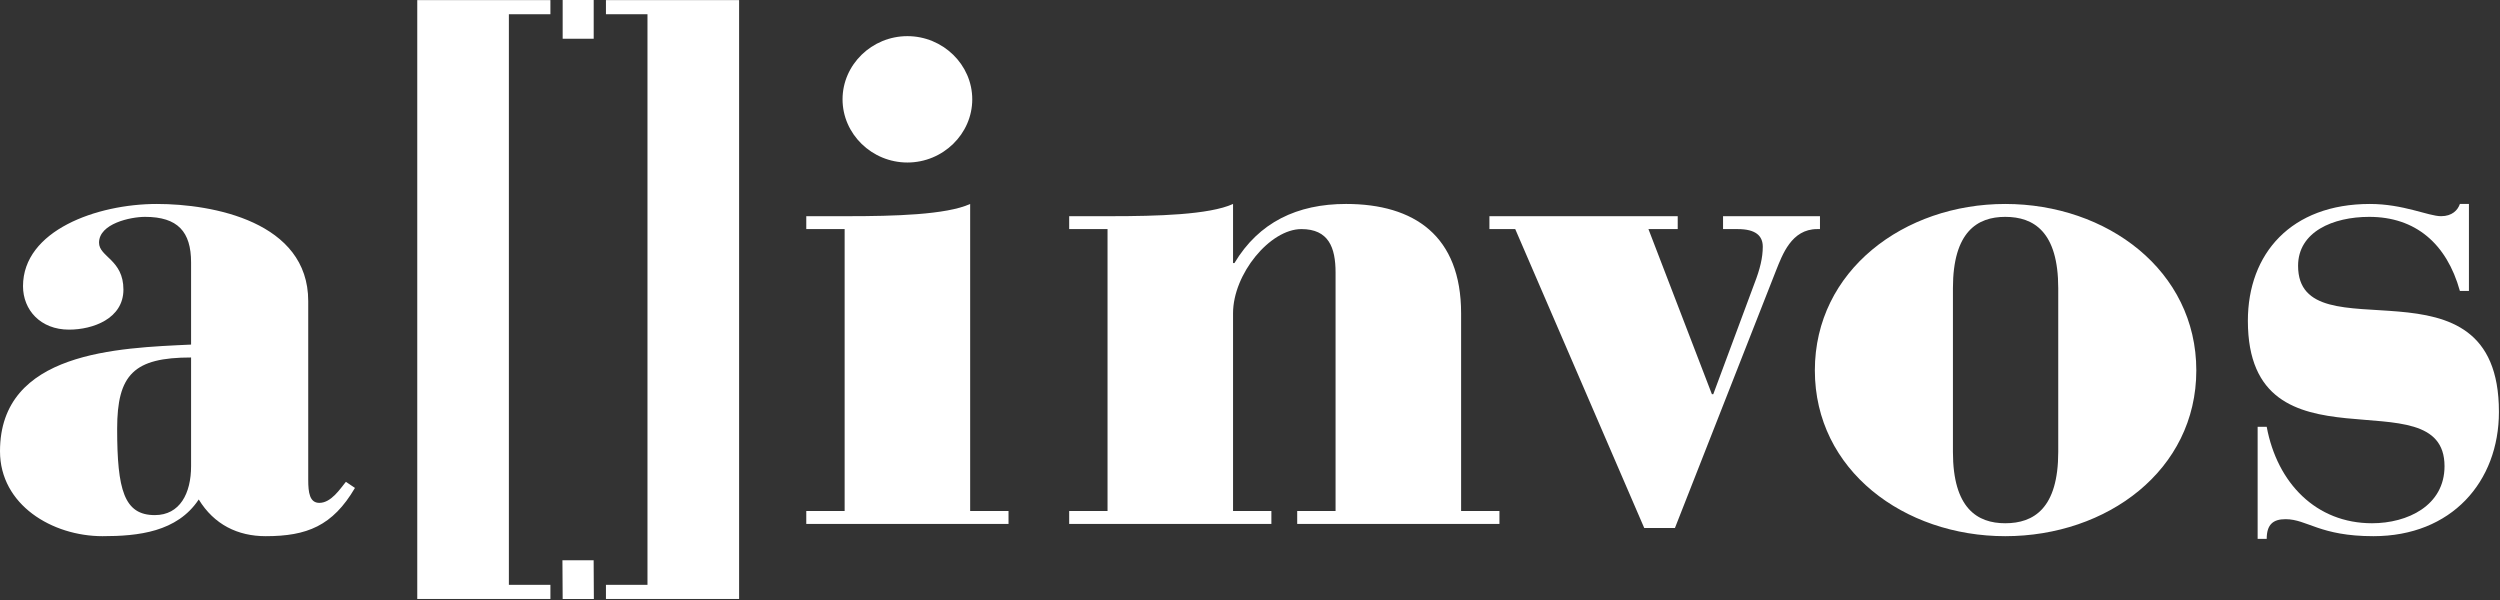
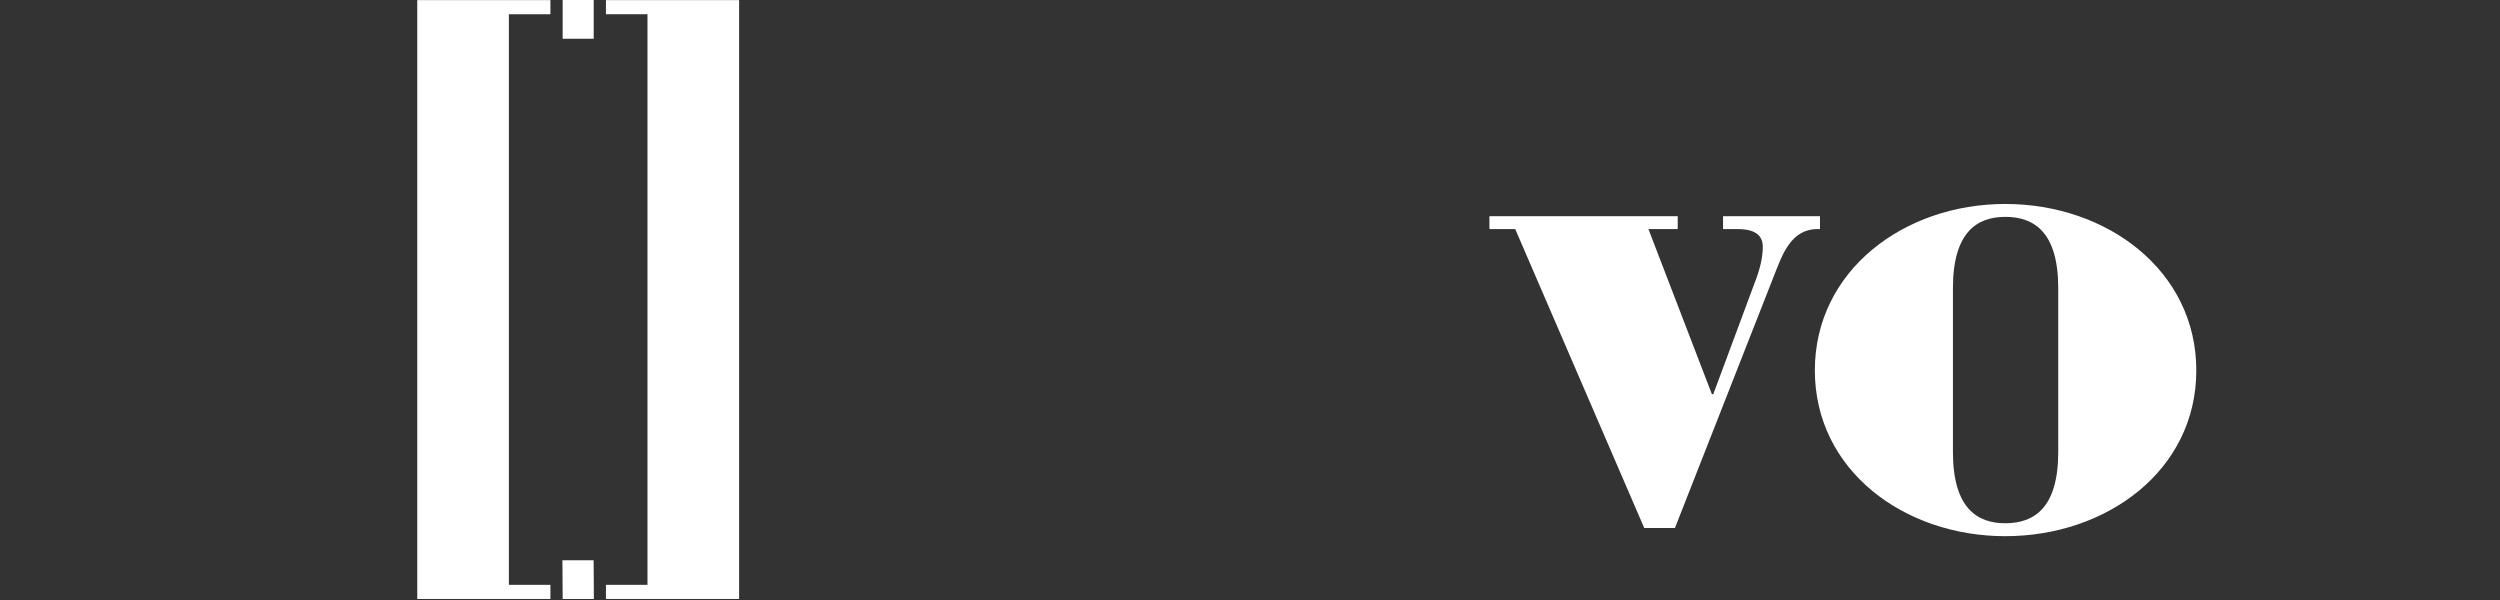
<svg xmlns="http://www.w3.org/2000/svg" width="100%" height="100%" viewBox="0 0 500 120" version="1.1" xml:space="preserve" style="fill-rule:evenodd;clip-rule:evenodd;stroke-linejoin:round;stroke-miterlimit:2;">
  <rect x="0" y="0" width="500" height="120" fill="#333333" stroke="none" />
  <g transform="matrix(0.861,0,0,0.861,0,-0.746)">
    <g>
-       <path d="M71.598,112.312C71.598,115.311 71.923,117.677 74.19,117.677C76.945,117.677 79.048,114.363 80.346,112.785L82.452,114.205C77.267,123.045 71.273,125.414 61.715,125.414C55.235,125.414 49.732,122.73 46.165,116.888C41.144,124.466 32.073,125.414 23.814,125.414C12.149,125.414 0,118.151 0,105.685C0,82.486 27.538,81.696 44.385,80.909L44.385,61.813C44.385,54.71 41.308,51.241 33.693,51.241C30.292,51.241 23.005,52.819 23.005,57.241C23.005,60.554 28.67,61.181 28.67,68.127C28.67,74.912 21.542,77.436 16.036,77.436C9.395,77.436 5.345,72.864 5.345,67.337C5.345,54.398 22.517,48.244 36.445,48.244C49.403,48.244 71.598,52.347 71.598,70.809L71.598,112.312ZM44.385,83.905C31.1,83.905 27.213,87.854 27.213,100.482C27.213,114.68 28.834,120.519 35.961,120.519C41.792,120.519 44.385,115.47 44.385,109.157L44.385,83.905Z" style="fill:white;fill-rule:nonzero;" />
      <path d="M96.925,0.891L127.854,0.891L127.854,4.175L118.206,4.175L118.206,136.717L127.854,136.717L127.854,140L96.925,140L96.925,0.891Z" style="fill:white;fill-rule:nonzero;" />
      <path d="M140.754,136.717L150.402,136.717L150.402,4.173L140.754,4.173L140.754,0.891L171.684,0.891L171.684,140L140.754,140L140.754,136.717Z" style="fill:white;fill-rule:nonzero;" />
-       <path d="M187.289,119.571L196.199,119.571L196.199,54.081L187.289,54.081L187.289,51.084L197.008,51.084C207.543,51.084 219.852,50.768 225.357,48.242L225.357,119.571L234.268,119.571L234.268,122.569L187.289,122.569L187.289,119.571ZM210.779,9.262C219.039,9.262 225.844,15.891 225.844,23.939C225.844,31.985 219.039,38.616 210.779,38.616C202.519,38.616 195.714,31.985 195.714,23.939C195.714,15.891 202.519,9.262 210.779,9.262Z" style="fill:white;fill-rule:nonzero;" />
-       <path d="M248.358,119.571L257.267,119.571L257.267,54.081L248.358,54.081L248.358,51.084L258.071,51.084C268.603,51.084 280.914,50.768 286.421,48.242L286.421,61.973L286.745,61.973C292.417,52.503 301.326,48.242 312.664,48.242C328.538,48.242 339.398,55.658 339.398,73.65L339.398,119.571L348.301,119.571L348.301,122.569L301.326,122.569L301.326,119.571L310.236,119.571L310.236,64.182C310.236,58.343 308.616,54.081 302.296,54.081C295.01,54.081 286.421,64.496 286.421,73.65L286.421,119.571L295.328,119.571L295.328,122.569L248.358,122.569L248.358,119.571Z" style="fill:white;fill-rule:nonzero;" />
      <path d="M351.971,54.081L345.973,54.081L345.973,51.082L389.713,51.082L389.713,54.081L382.912,54.081L397.651,92.43L397.974,92.43L407.536,66.707C408.83,63.392 409.472,60.708 409.472,58.185C409.472,55.66 407.855,54.081 403.649,54.081L400.243,54.081L400.243,51.082L422.757,51.082L422.757,54.081L422.111,54.081C416.118,54.081 414.014,60.078 412.552,63.709L389.065,123.517L381.939,123.517L351.971,54.081Z" style="fill:white;fill-rule:nonzero;" />
      <path d="M465.793,48.244C489.439,48.244 510.177,63.709 510.177,86.906C510.177,110.101 489.439,125.414 465.793,125.414C442.302,125.414 421.568,110.101 421.568,86.906C421.568,63.709 442.302,48.244 465.793,48.244ZM478.105,67.814C478.105,54.708 472.432,51.241 465.793,51.241C459.313,51.241 453.642,54.708 453.642,67.814L453.642,105.846C453.642,118.941 459.313,122.411 465.793,122.411C472.432,122.411 478.105,118.941 478.105,105.846L478.105,67.814Z" style="fill:white;fill-rule:nonzero;" />
-       <path d="M573.503,68.444L571.402,68.444C568.321,57.395 561.029,51.241 550.345,51.241C541.92,51.241 533.817,54.71 533.817,62.607C533.817,84.065 580.471,58.185 580.471,96.533C580.471,112.787 569.453,125.414 551.313,125.414C538.84,125.414 535.927,121.465 530.904,121.465C527.986,121.465 526.529,122.727 526.529,126.044L524.422,126.044L524.422,100.003L526.529,100.003C528.959,113.1 538.029,122.411 550.989,122.411C559.254,122.411 567.834,118.309 567.834,109.159C567.834,87.698 522.154,112.158 522.154,75.387C522.154,59.762 532.197,48.244 550.503,48.244C558.278,48.244 564.11,51.084 567.029,51.084C569.62,51.084 570.912,49.665 571.402,48.244L573.503,48.244L573.503,68.444Z" style="fill:white;fill-rule:nonzero;" />
      <rect x="130.7" y="0.866" width="7.208" height="8.998" style="fill:white;fill-rule:nonzero;" />
      <path d="M137.896,131.002L130.646,131.002L130.7,140L137.947,140L137.896,131.002Z" style="fill:white;fill-rule:nonzero;" />
    </g>
  </g>
</svg>